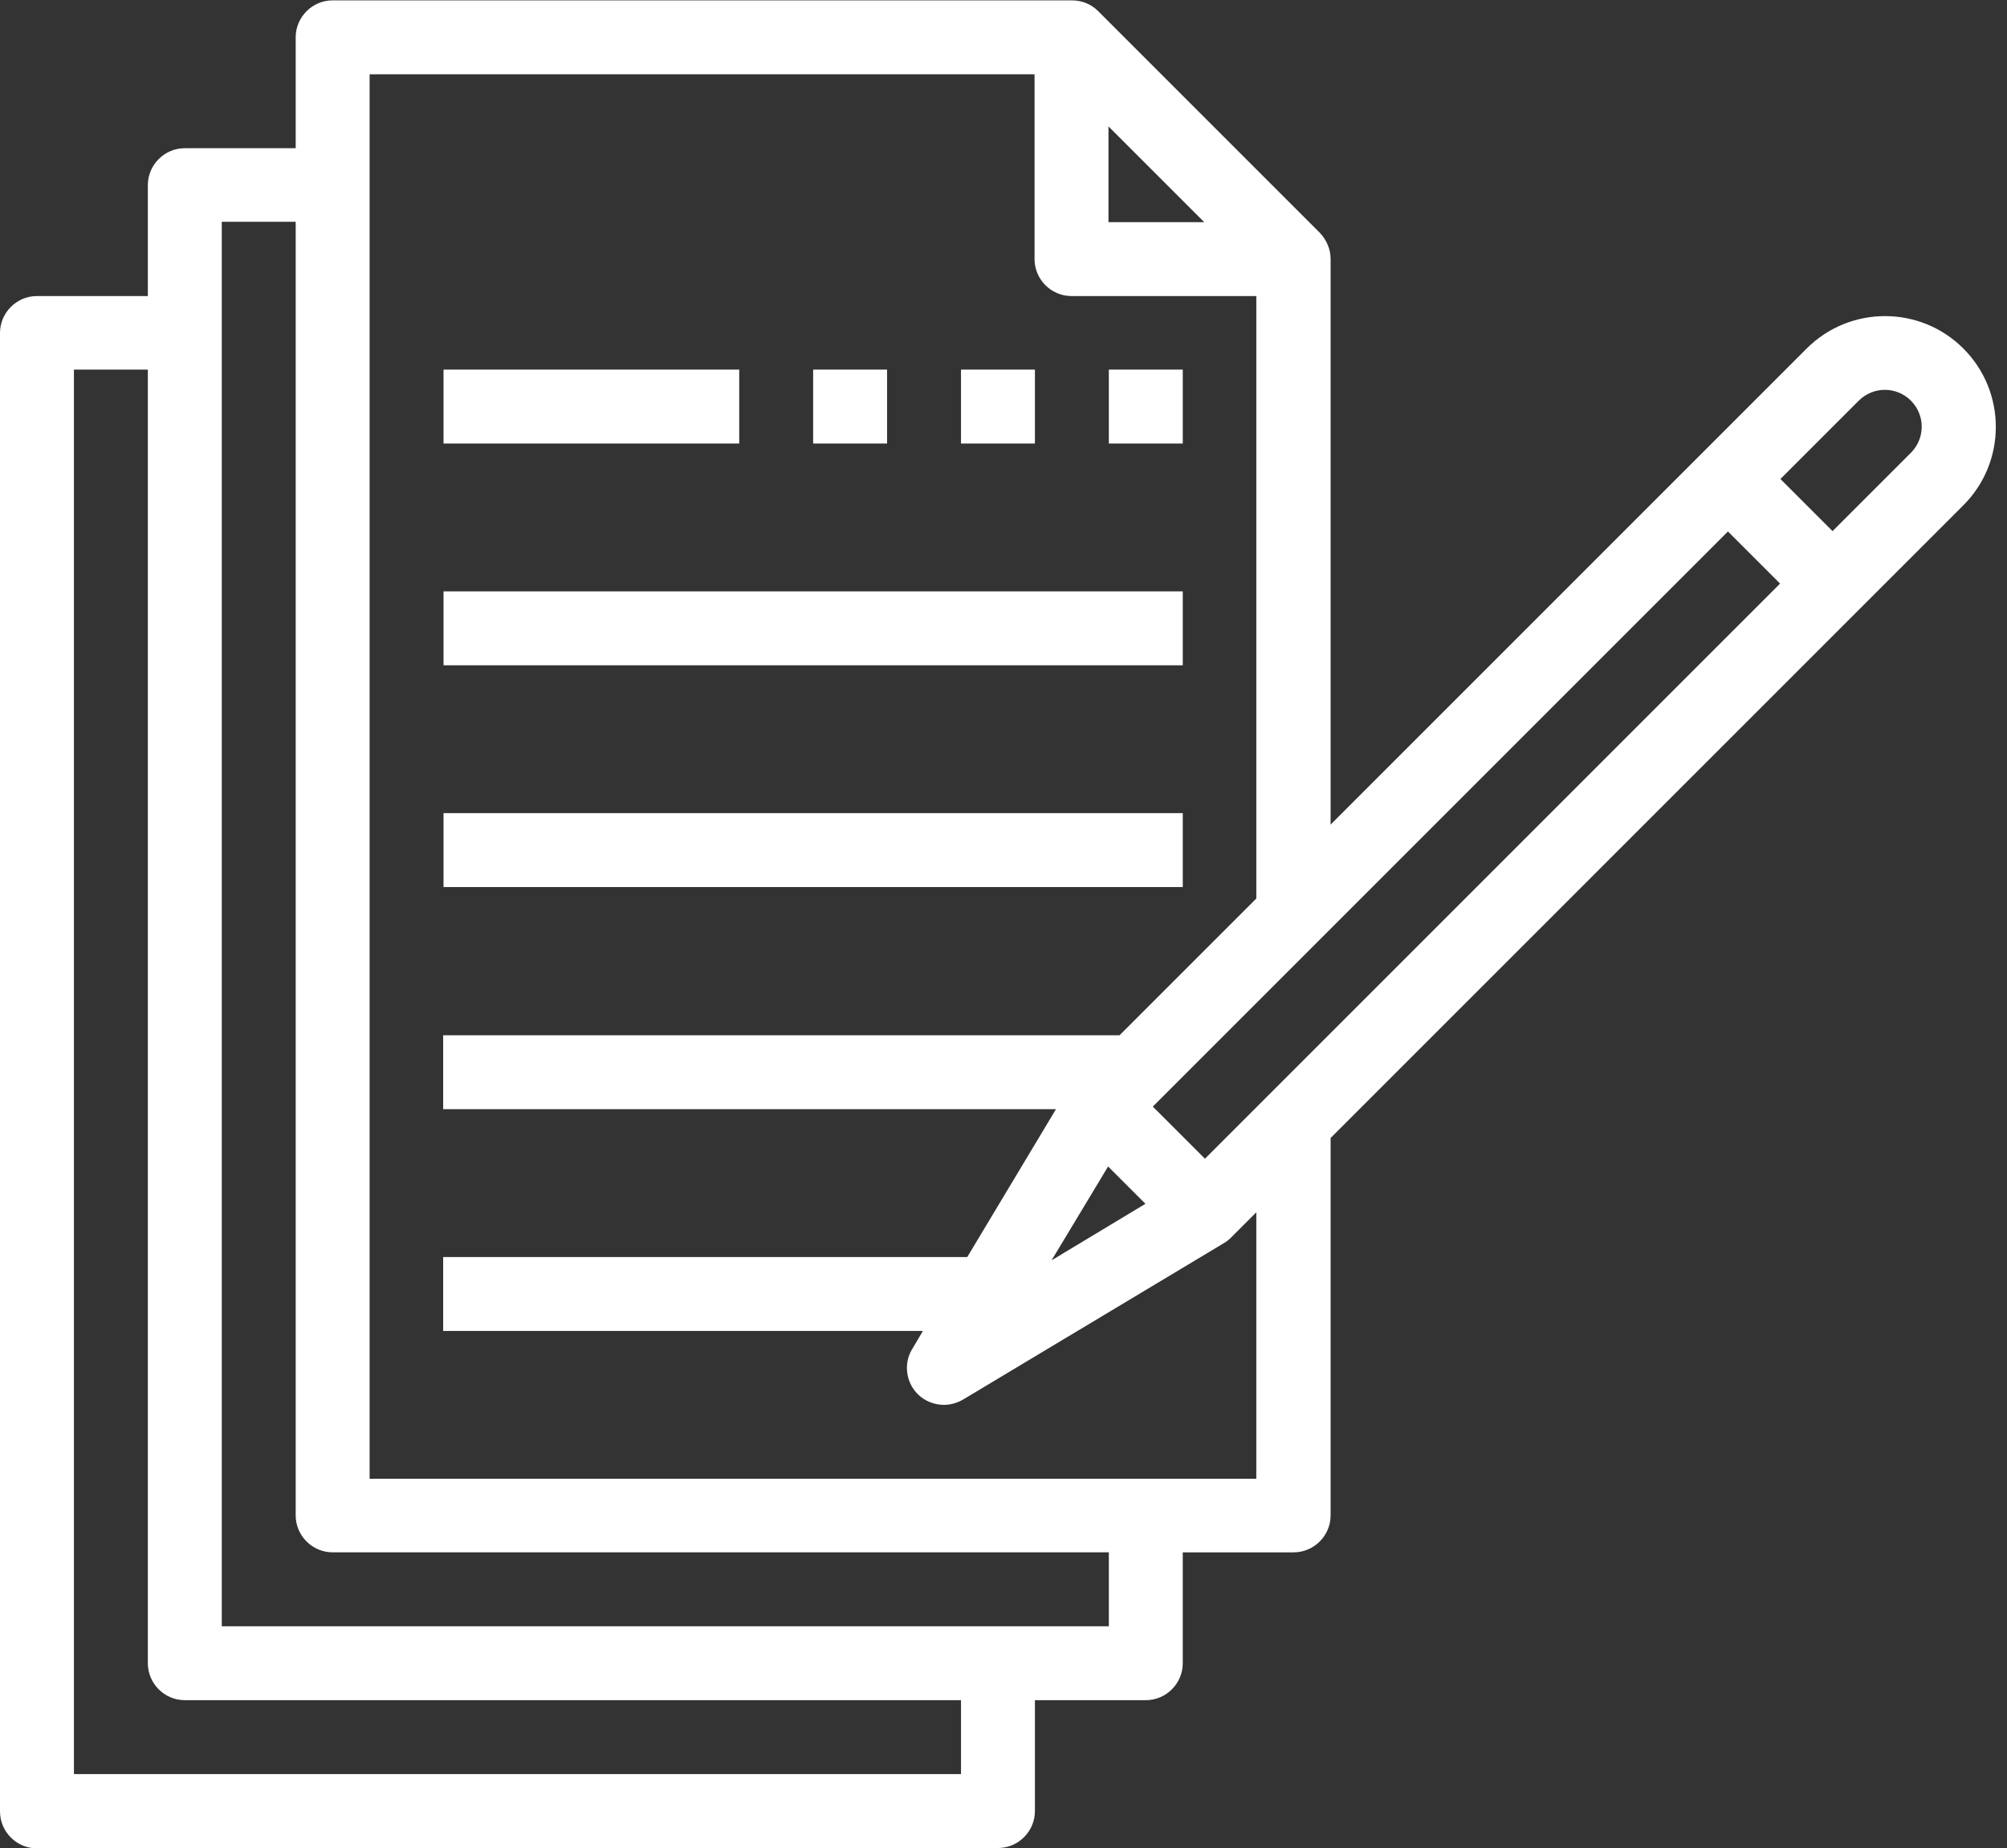
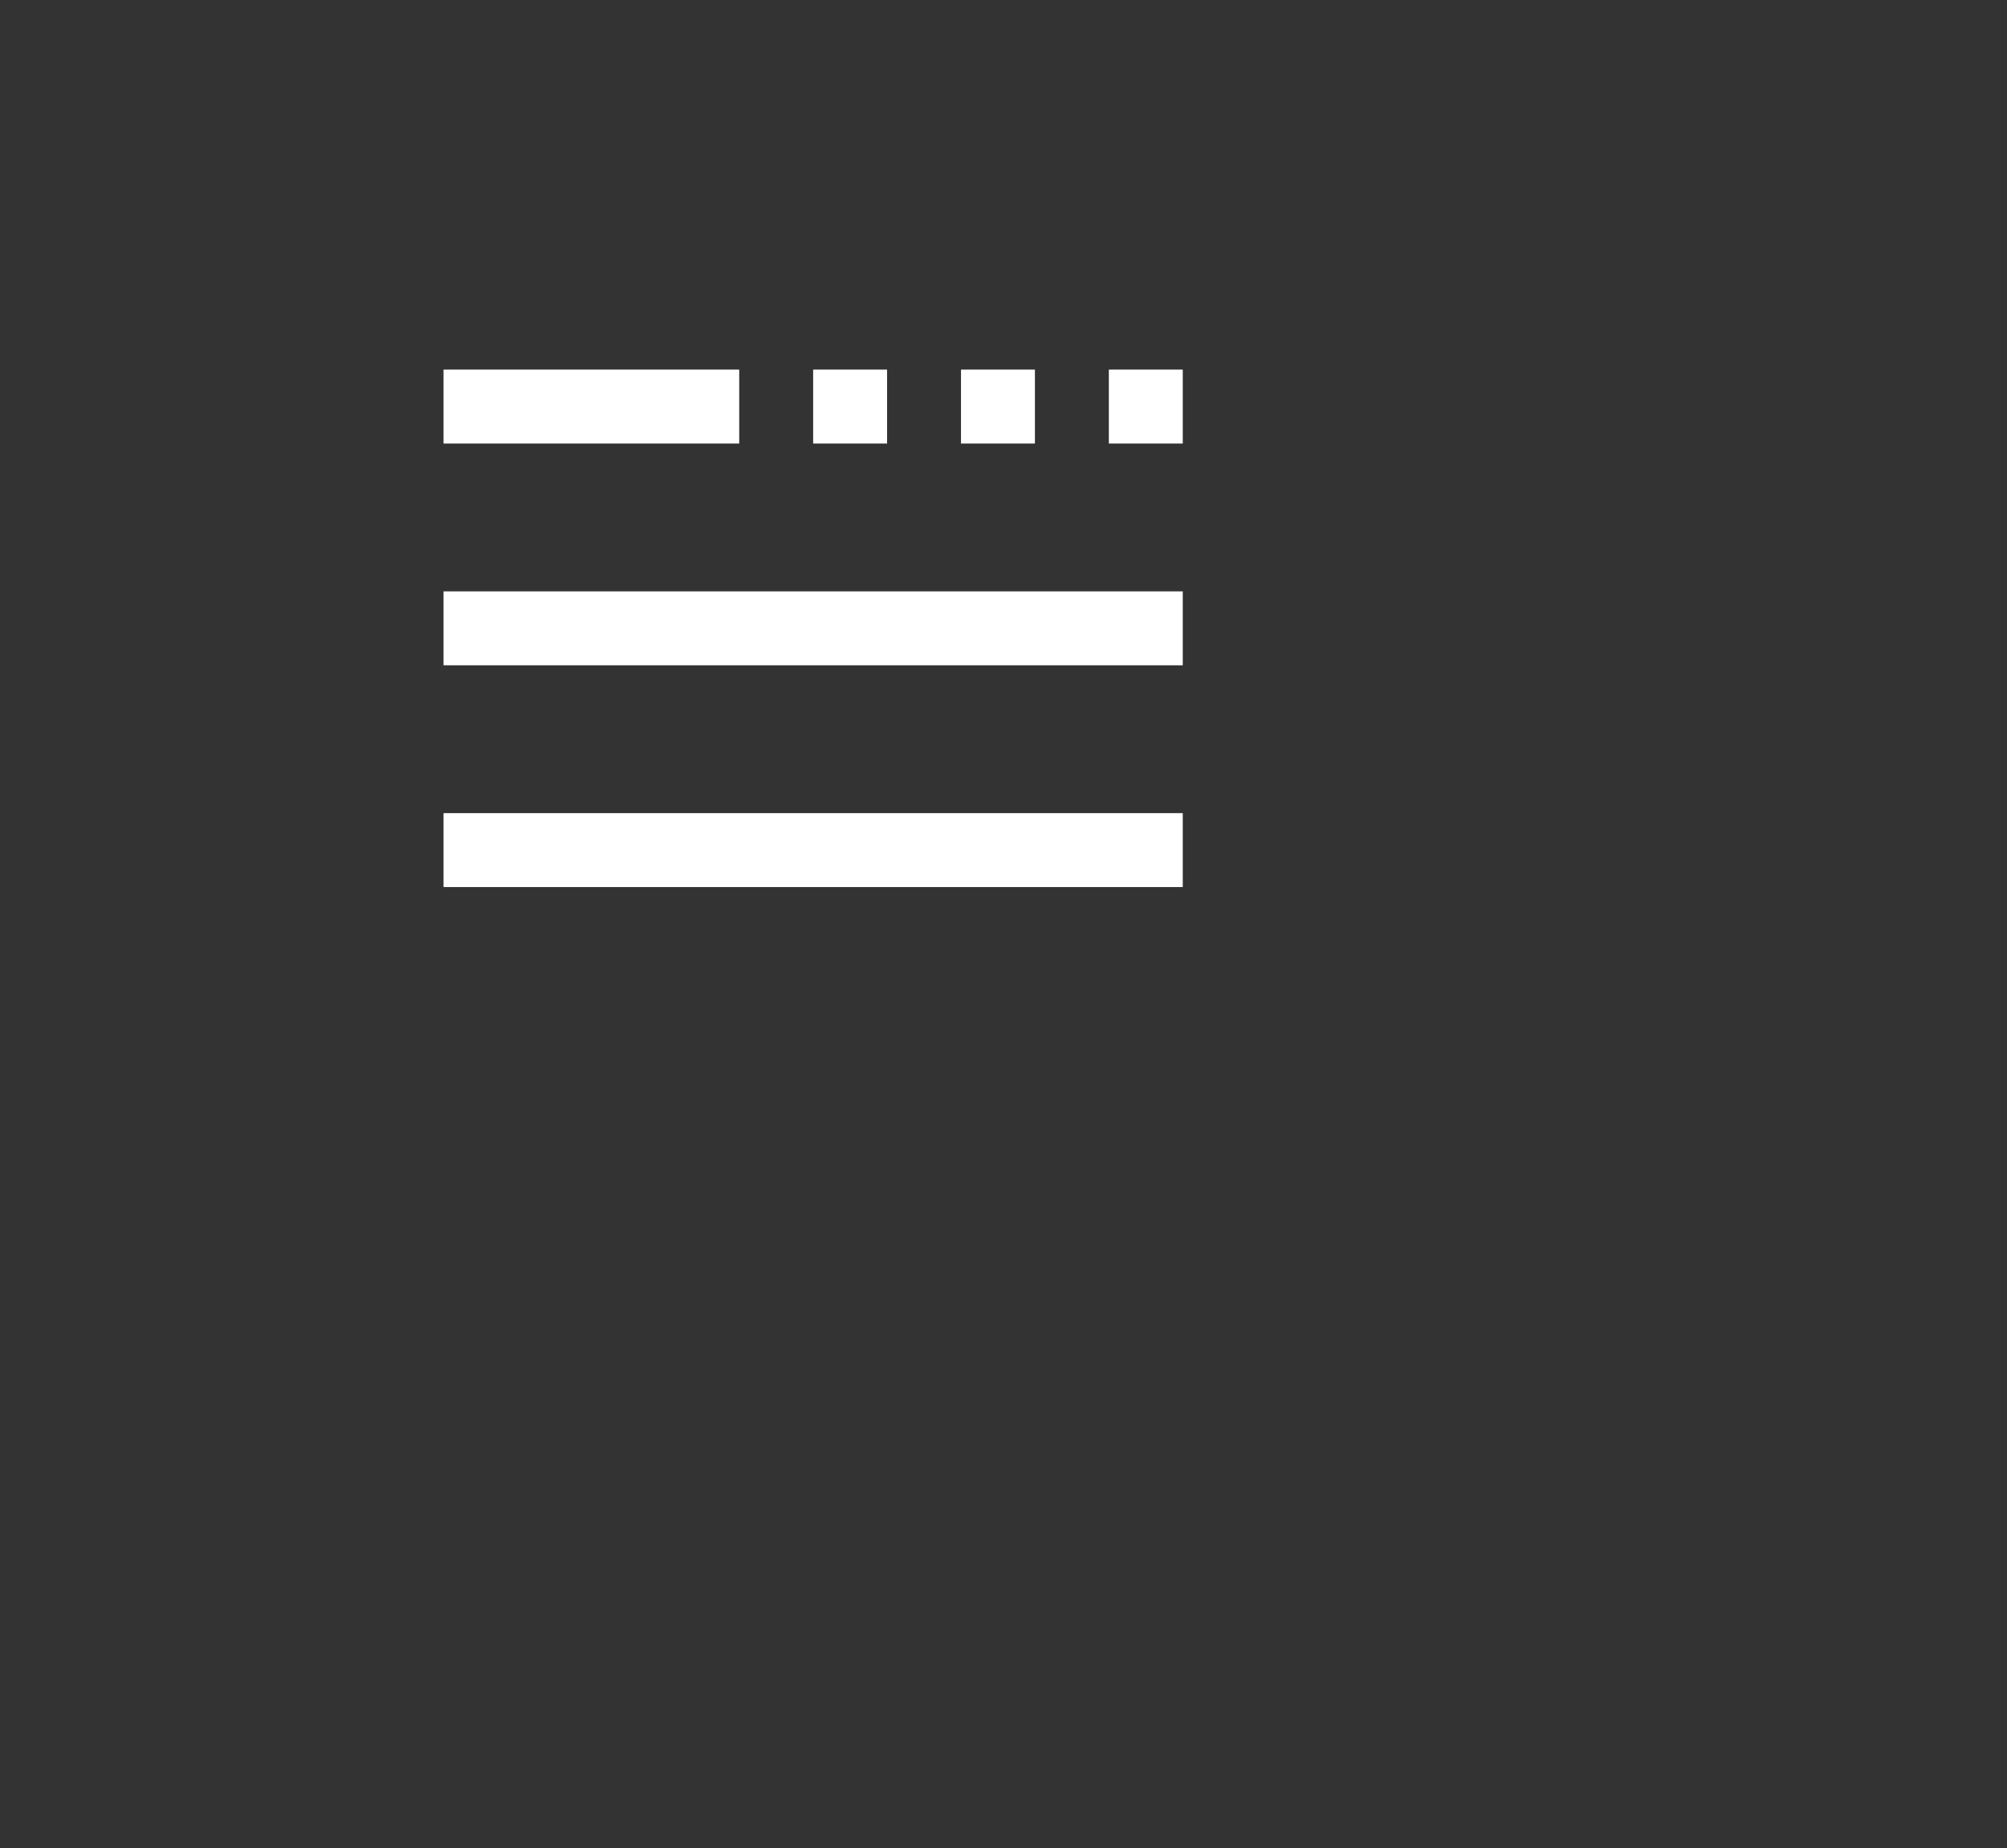
<svg xmlns="http://www.w3.org/2000/svg" data-name="Layer 1" fill="#ffffff" height="50" preserveAspectRatio="xMidYMid meet" version="1" viewBox="5.0 7.0 54.3 50.0" width="54.3" zoomAndPan="magnify">
  <rect x="5.0" y="7.0" width="54.3" height="50.0" fill="#333333" stroke="none" />
  <g id="change1_1">
    <path d="M17 29H37V31H17z" />
  </g>
  <g id="change1_2">
    <path d="M17 23H37V25H17z" />
  </g>
  <g id="change1_3">
    <path d="M17 17H25V19H17z" />
  </g>
  <g id="change1_4">
-     <path d="m6,57h26c.55,0,1-.45,1-1v-3h3c.55,0,1-.45,1-1v-3h3c.55,0,1-.45,1-1v-10.21l17.12-17.12c1.17-1.17,1.17-3.07,0-4.24-1.17-1.17-3.07-1.17-4.24,0l-12.88,12.88v-15.3c0-.27-.11-.52-.29-.71l-6-6c-.19-.19-.44-.29-.71-.29H14c-.55,0-1,.45-1,1v3h-3c-.55,0-1,.45-1,1v3h-3c-.55,0-1,.45-1,1v40c0,.55.45,1,1,1ZM55.29,17.84c.39-.39,1.02-.39,1.41,0,.39.39.39,1.02,0,1.41l-2.12,2.12-1.41-1.41,2.12-2.12Zm-3.54,3.54l1.41,1.41-15.56,15.56-1.41-1.41,15.56-15.56Zm-16.76-10.96l2.59,2.59h-2.59v-2.59Zm-20-1.41h18v5c0,.55.45,1,1,1h5v16.3l-3.7,3.7h-18.3v2h16.58l-2.4,4h-14.18v2h12.98l-.29.49c-.24.39-.17.9.15,1.22.19.19.45.29.71.29.18,0,.35-.05.51-.14l7.07-4.24c.07-.04.13-.09.19-.15l.68-.68v7.21H15V9Zm21,30.56l-2.54,1.53,1.53-2.54,1.02,1.02ZM11,13h2v35c0,.55.45,1,1,1h21v2H11V13Zm-4,4h2v35c0,.55.45,1,1,1h21v2H7V17Z" />
-   </g>
+     </g>
  <g id="change1_5">
    <path d="M27 17H29V19H27z" />
  </g>
  <g id="change1_6">
    <path d="M31 17H33V19H31z" />
  </g>
  <g id="change1_7">
    <path d="M35 17H37V19H35z" />
  </g>
</svg>